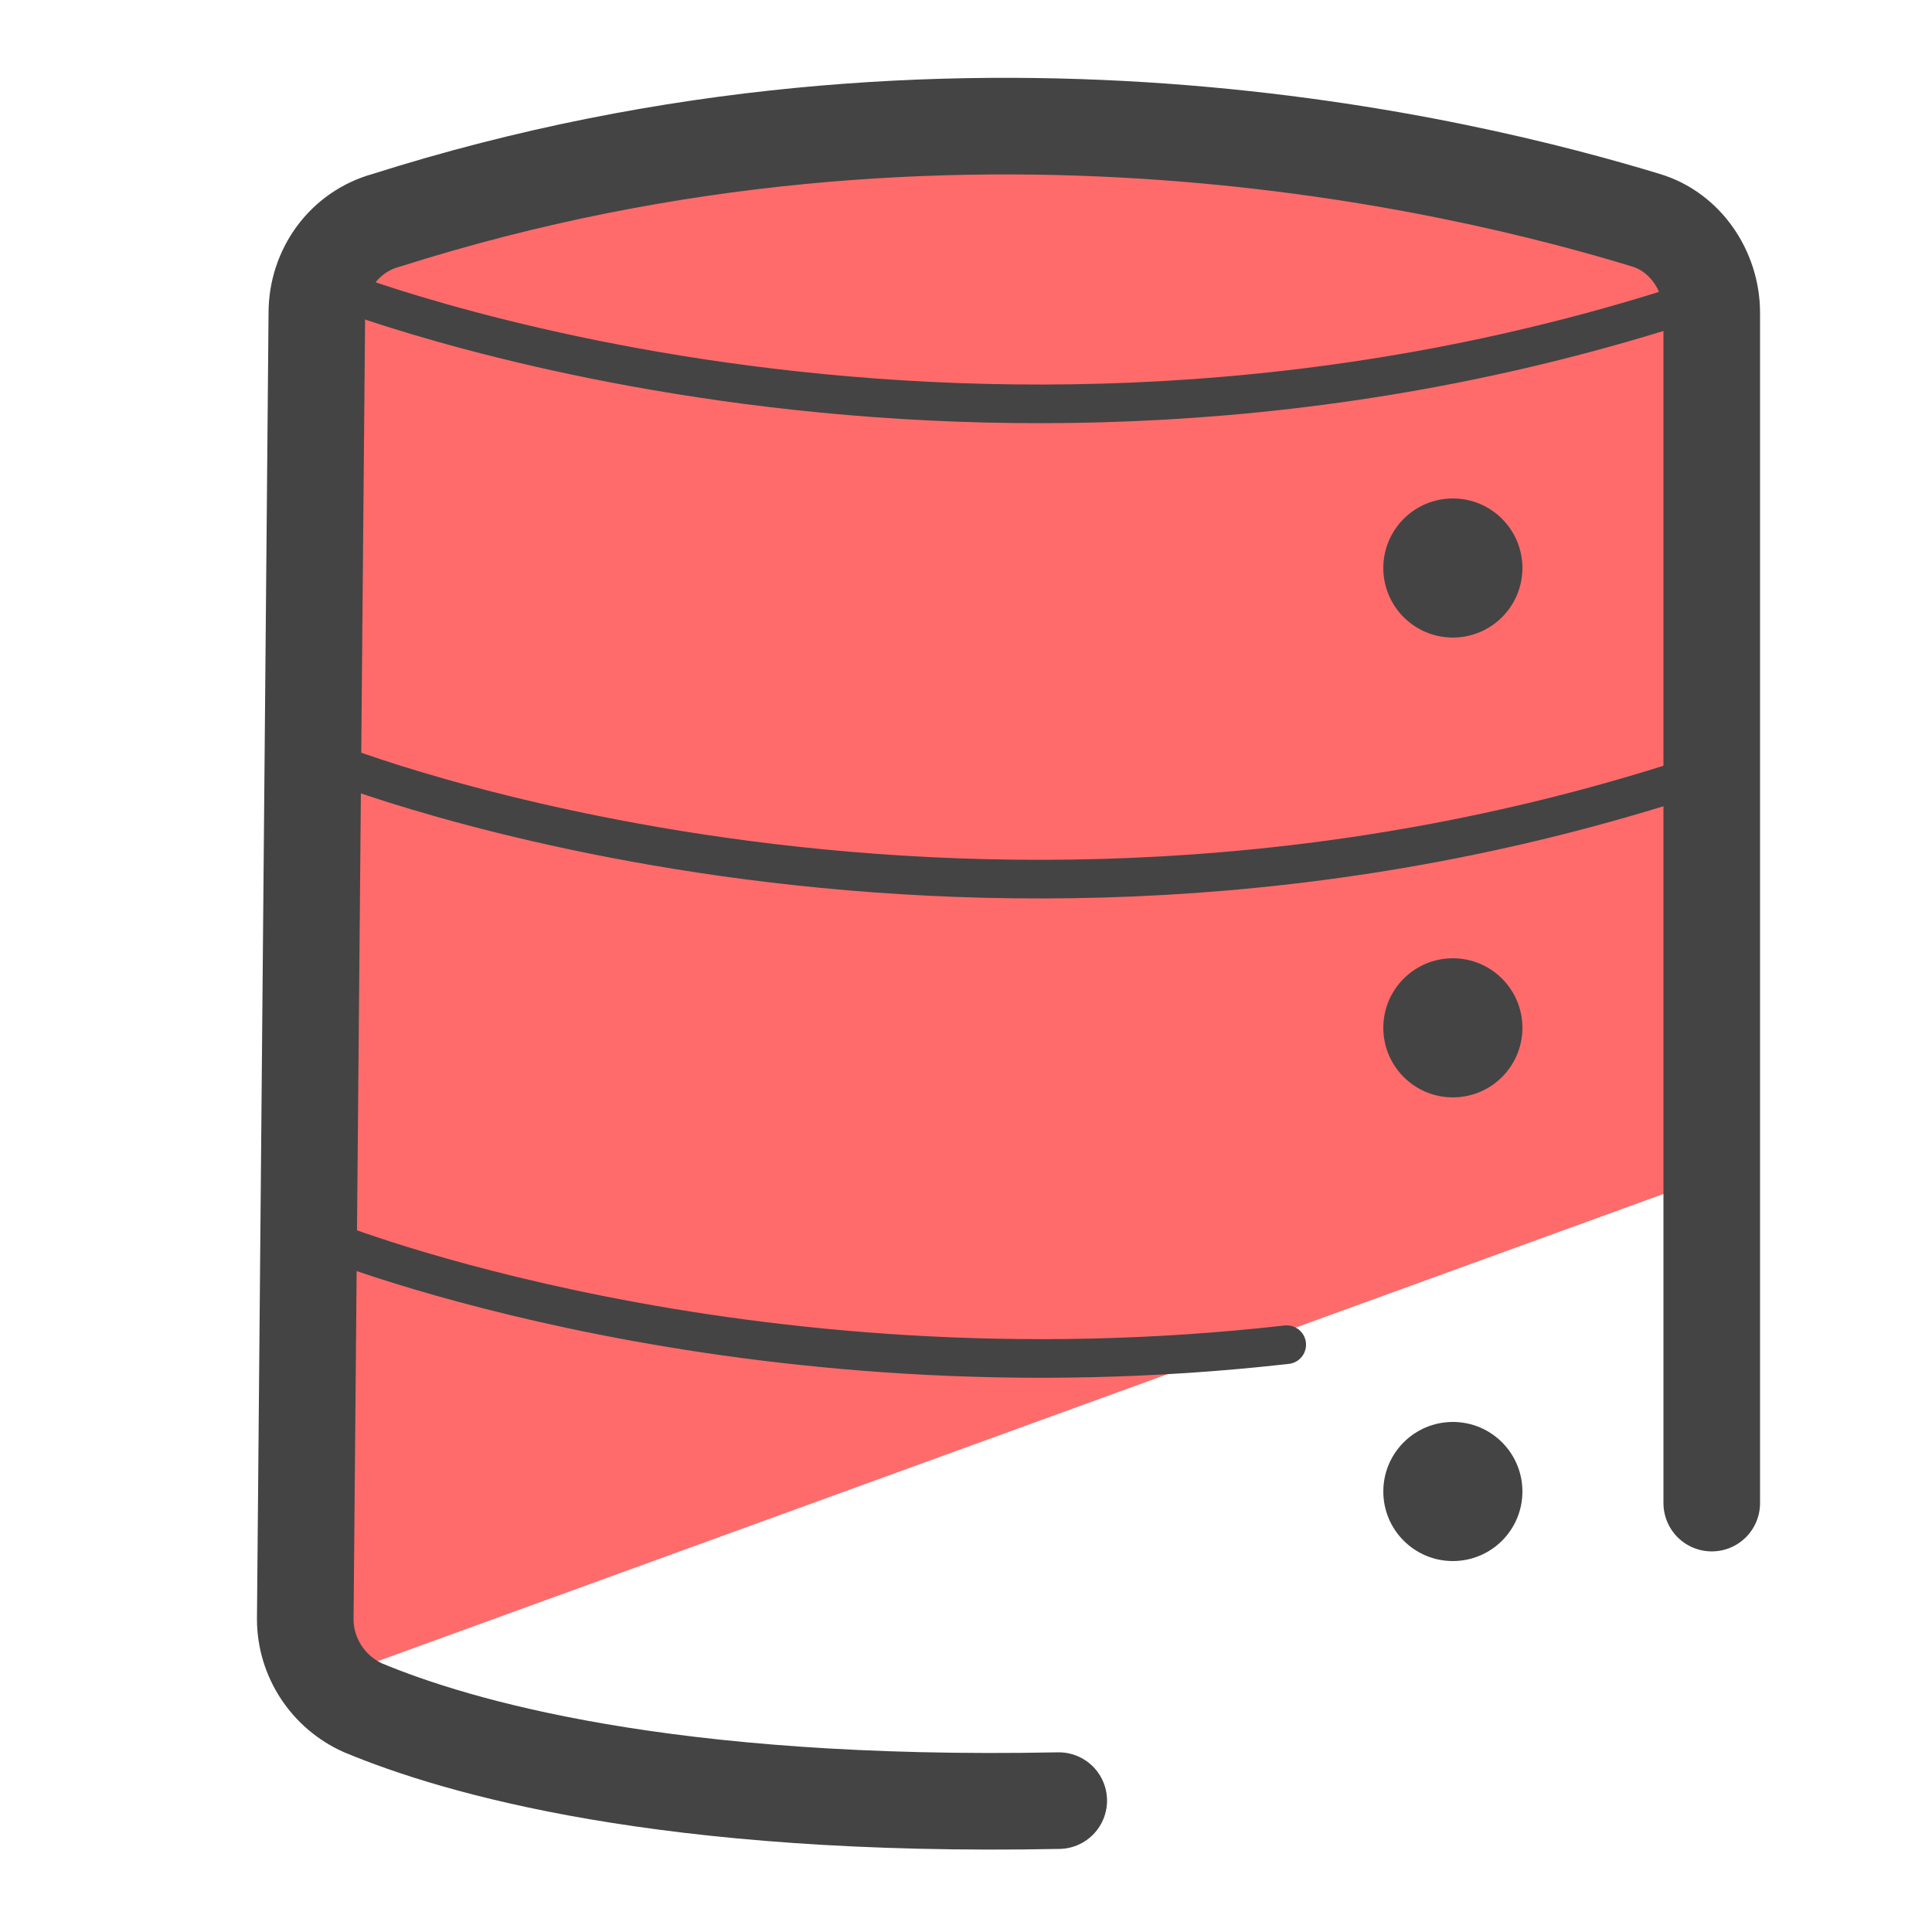
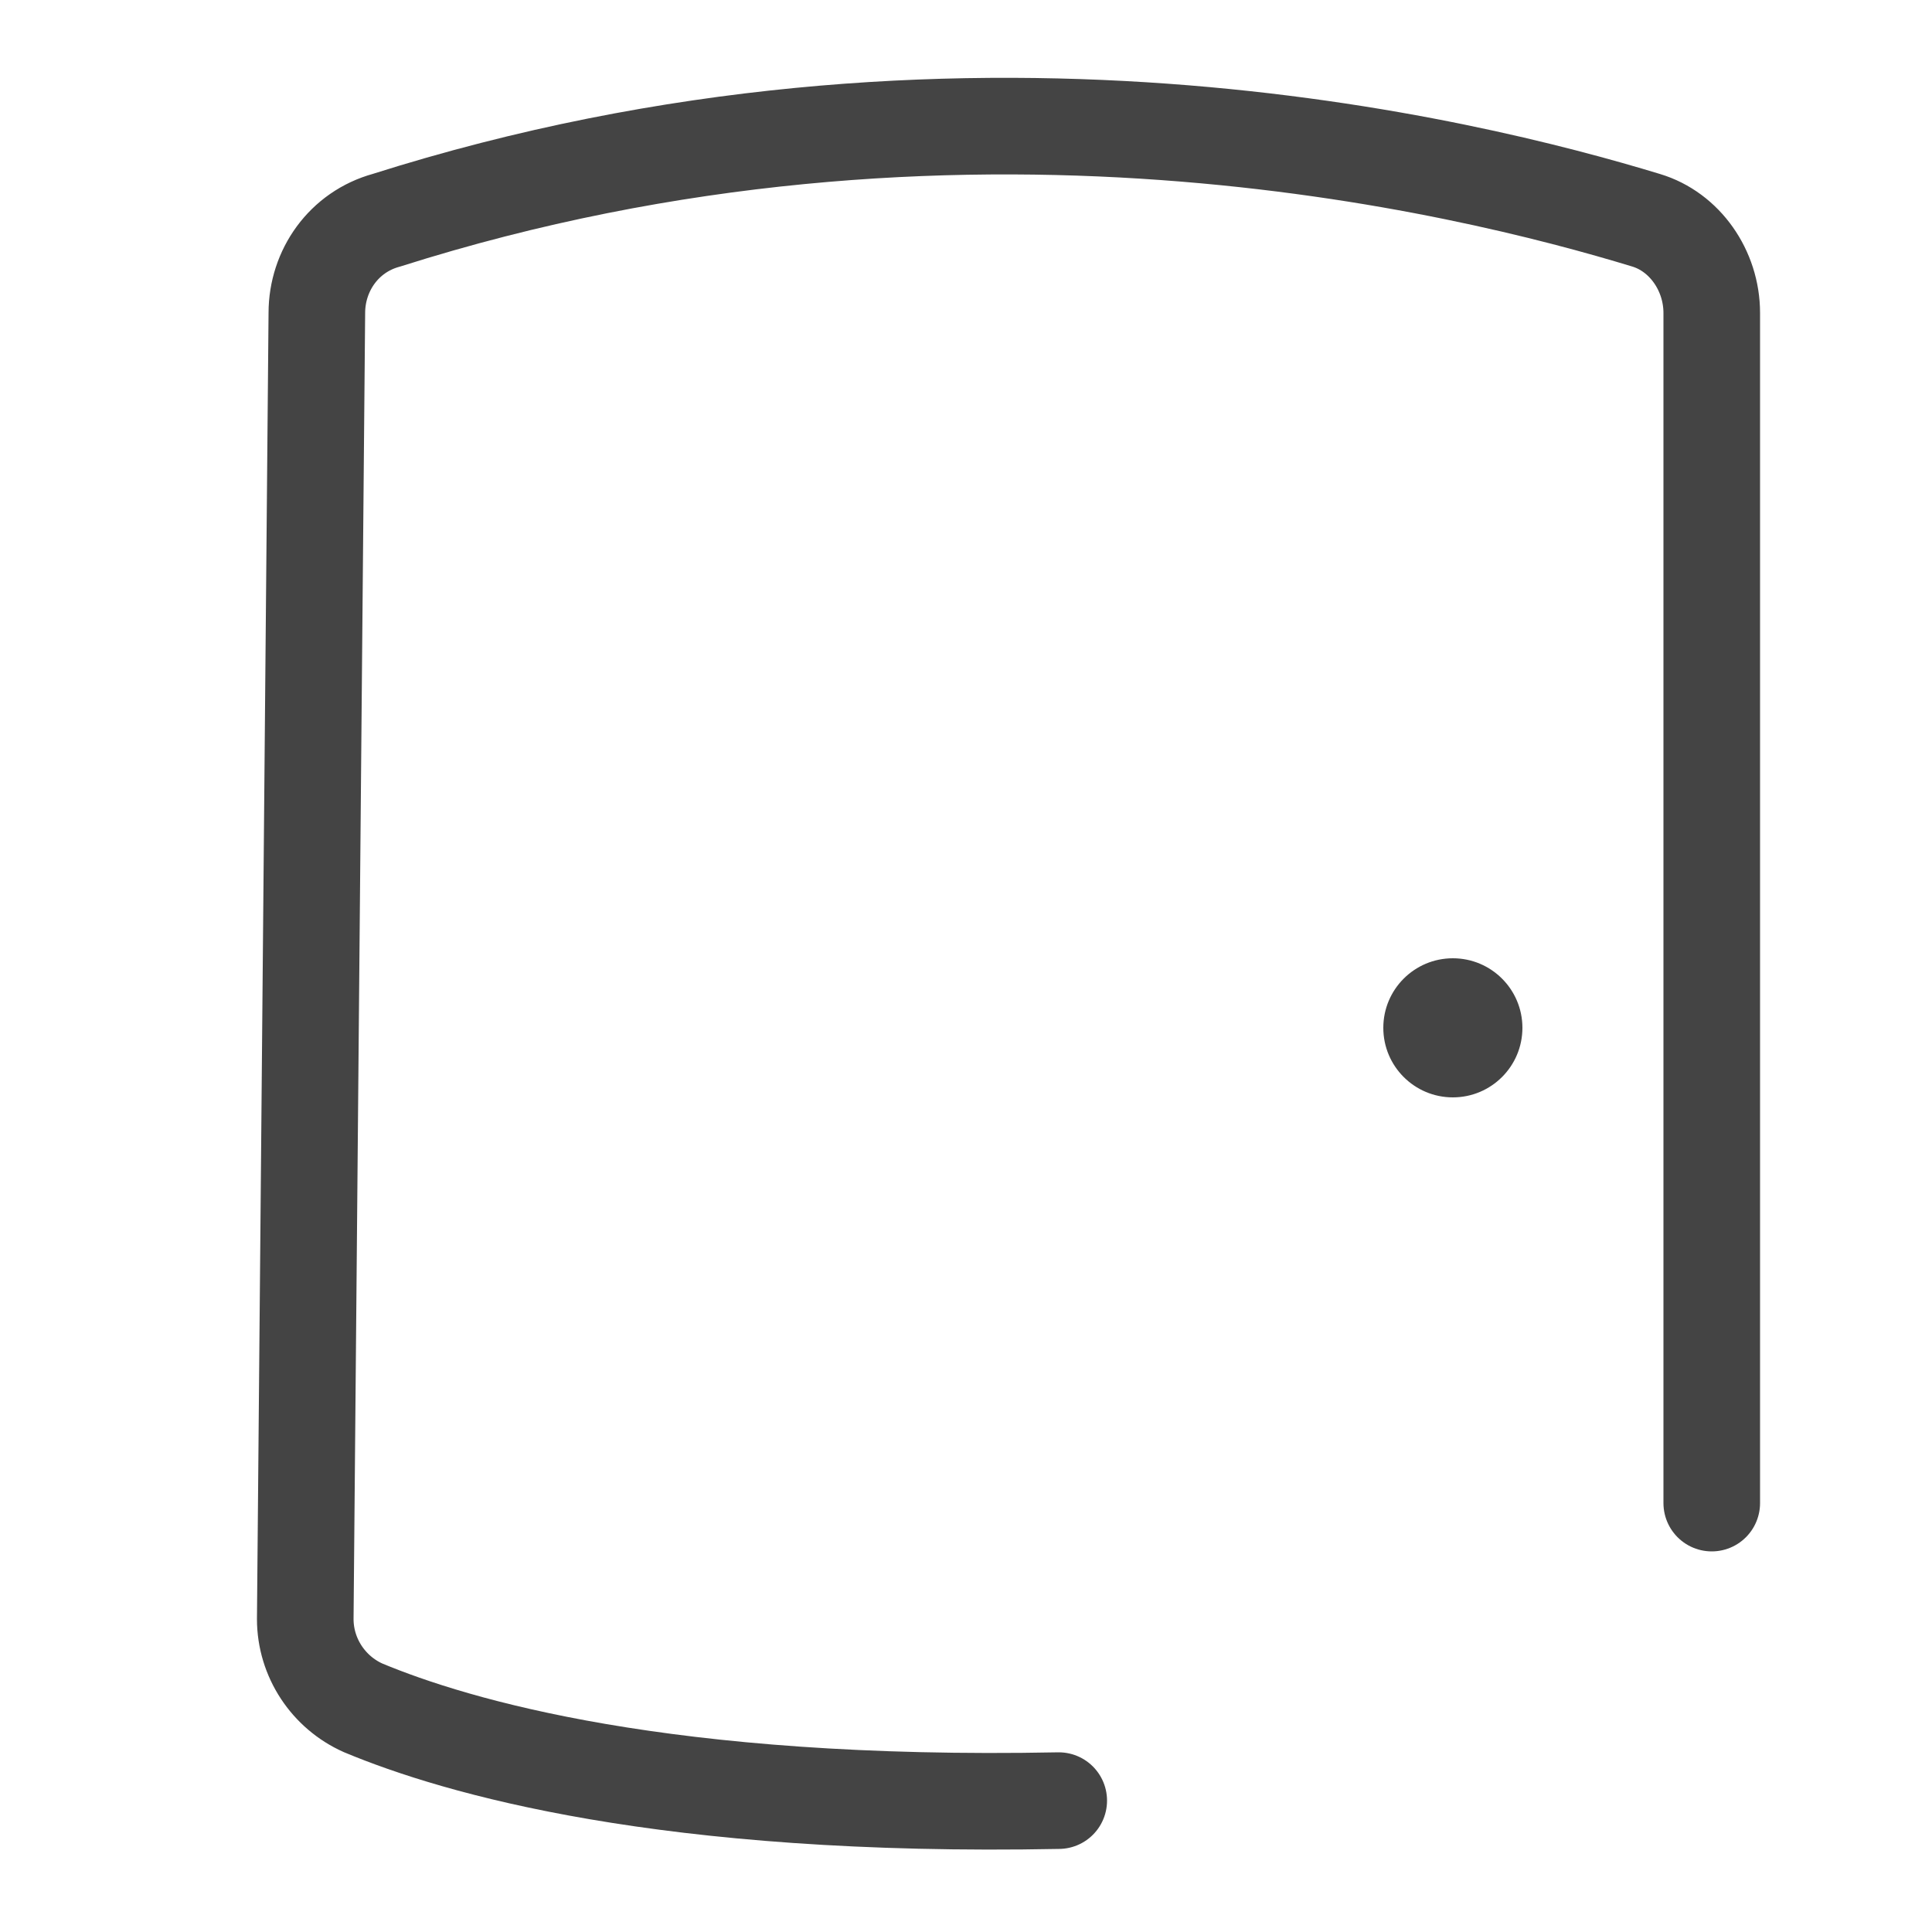
<svg xmlns="http://www.w3.org/2000/svg" id="Layer_1" x="0" y="0" version="1.1" viewBox="0 0 50 50" xml:space="preserve">
  <style>.st1{fill:#444}</style>
-   <path fill="#ff6b6b" d="M44.7 30.3V7.4c0-1.9-8.2-3.9-18.3-3.9S8.1 5.5 8.1 7.4v36.2l36.6-13.3z" />
-   <circle cx="37.6" cy="38.6" r="1.8" class="st1" />
  <circle cx="37.6" cy="26.6" r="1.8" class="st1" />
-   <circle cx="37.6" cy="14.7" r="1.8" class="st1" />
  <path fill="none" stroke="#444" stroke-linecap="round" stroke-linejoin="round" stroke-miterlimit="10" stroke-width="2.5" d="M27.4 46.6c-10.2.2-15.6-1.4-18-2.4-.9-.4-1.5-1.3-1.5-2.3l.3-33.8C8.2 7 8.9 6 10 5.7c14.8-4.7 28-1.4 32.6 0 1 .3 1.7 1.3 1.7 2.4v30.8" />
-   <path fill="none" stroke="#444" stroke-linecap="round" stroke-linejoin="round" stroke-miterlimit="10" d="M8.5 7.4s16.9 6.8 36.2.1M8.5 19.7s16.9 6.8 36.2.1M8.5 32.1s10.7 4.3 24.8 2.7" />
</svg>